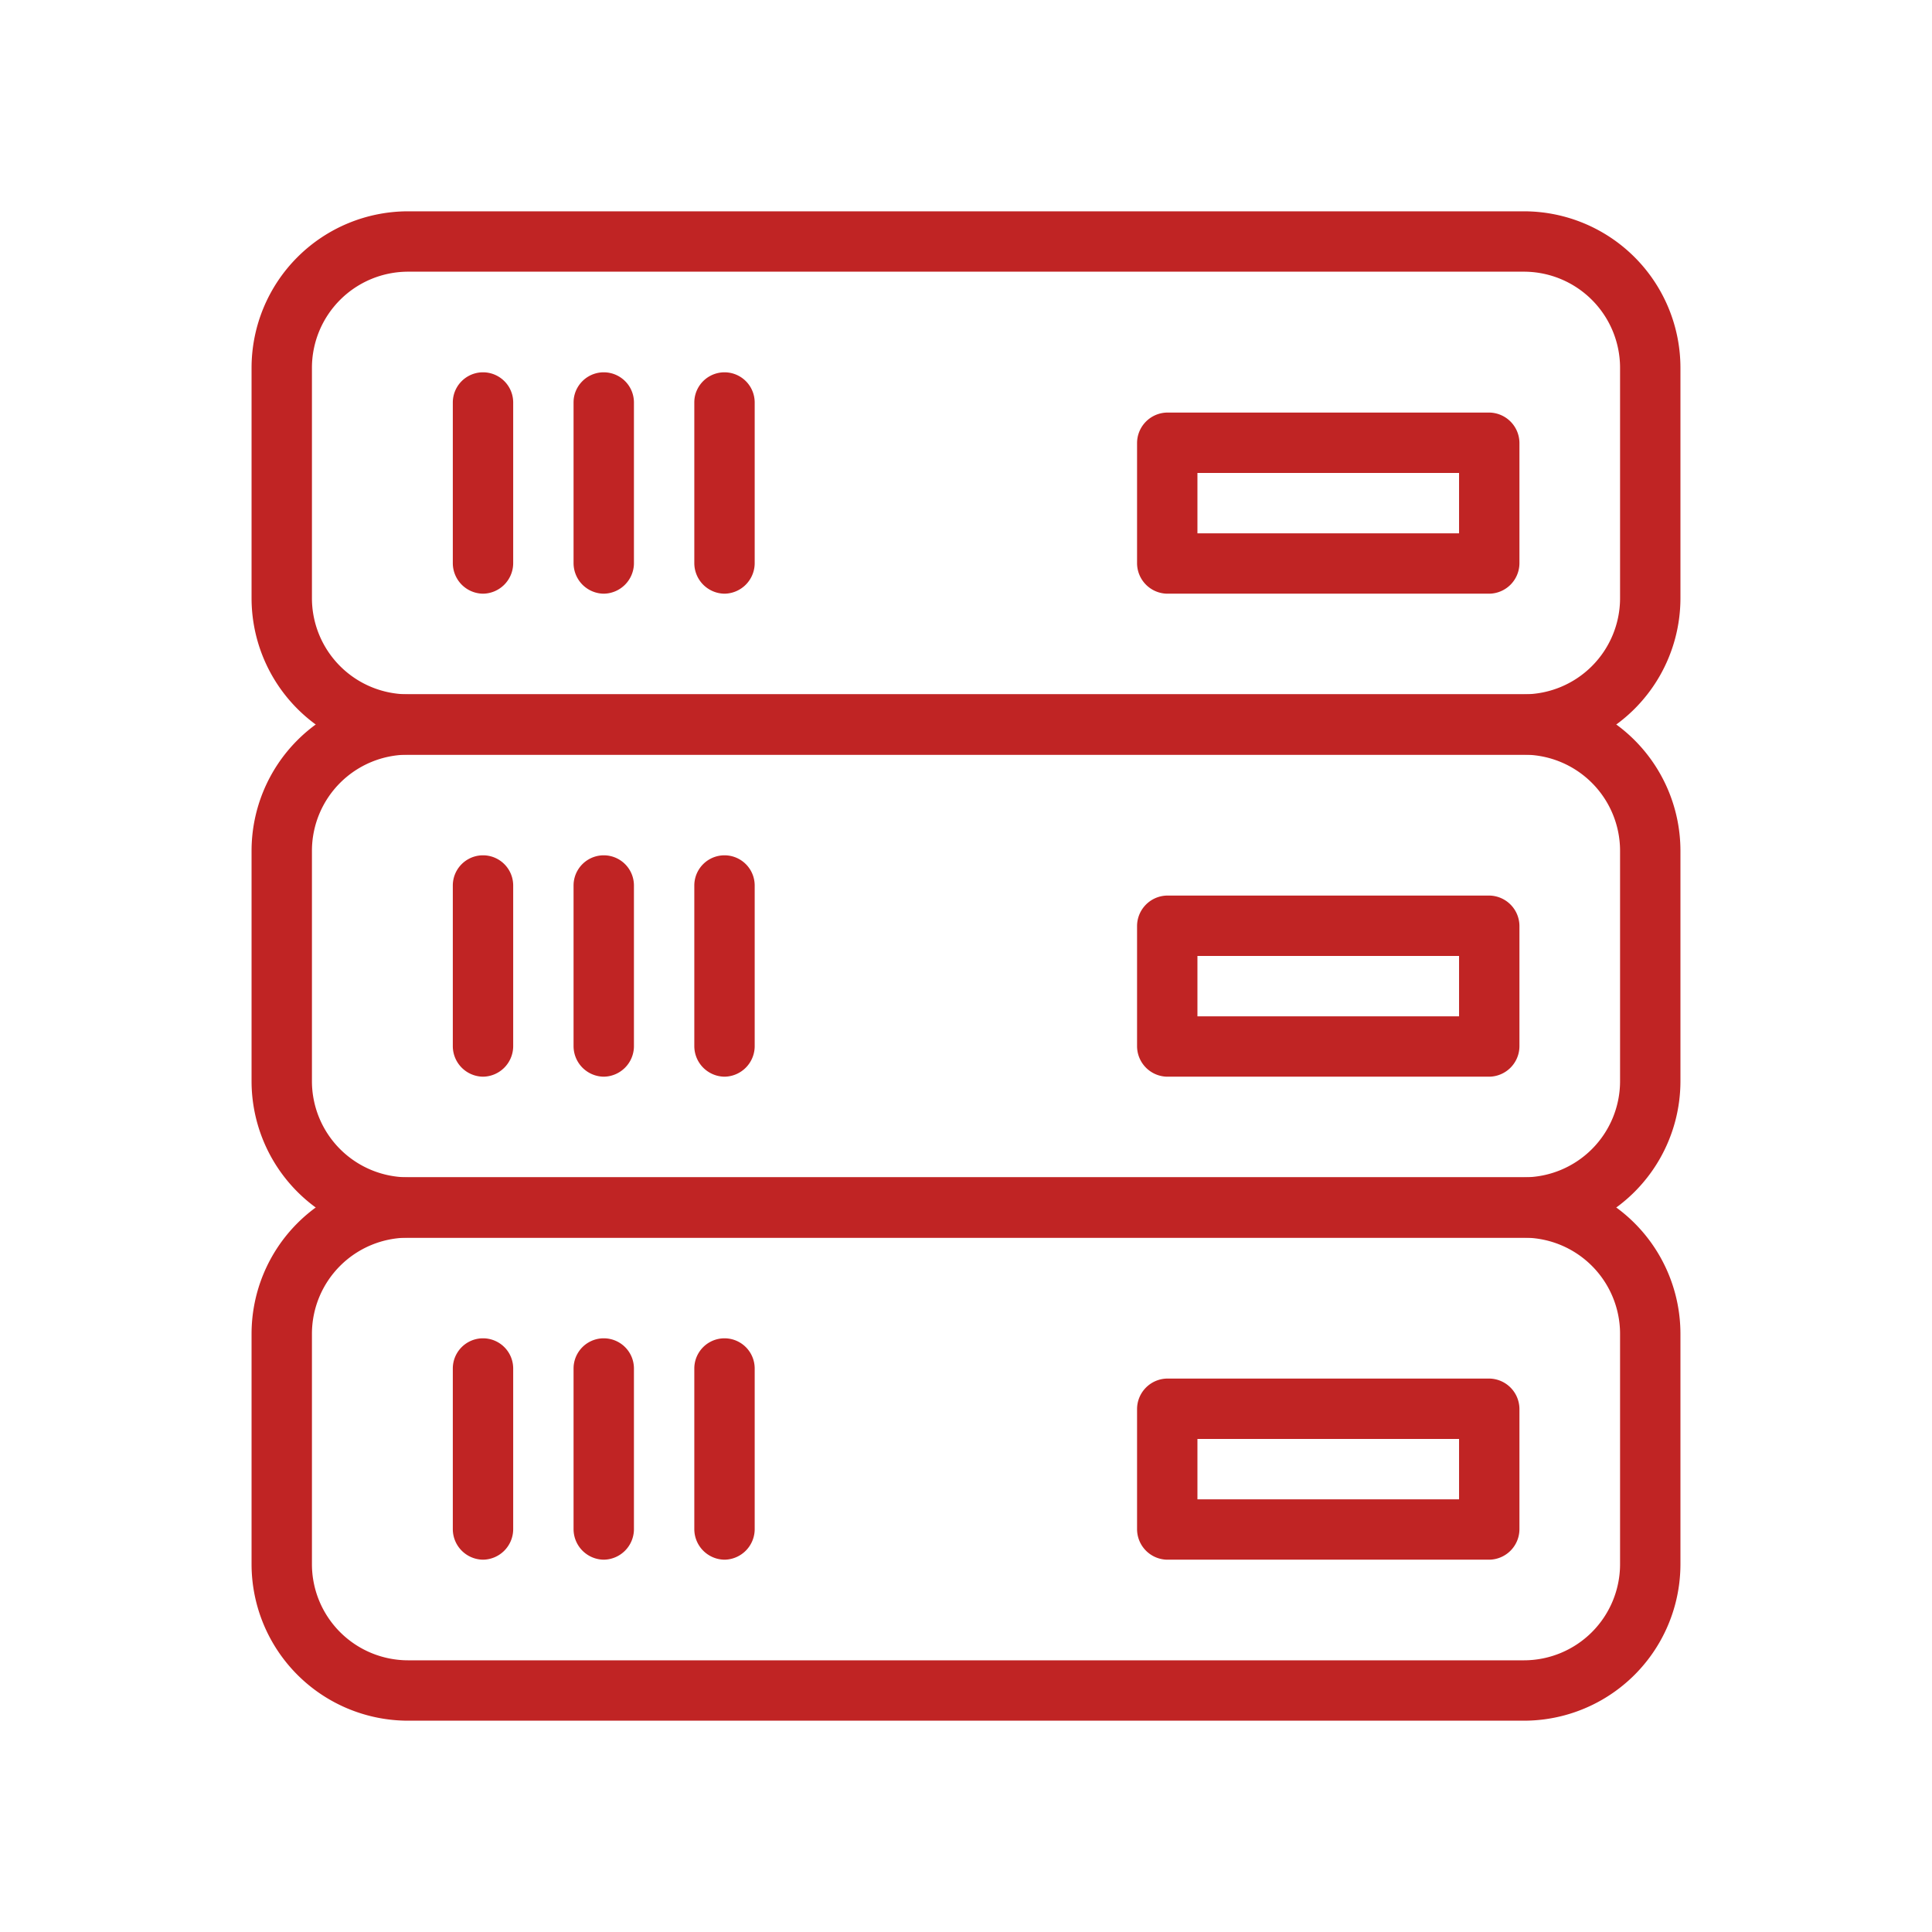
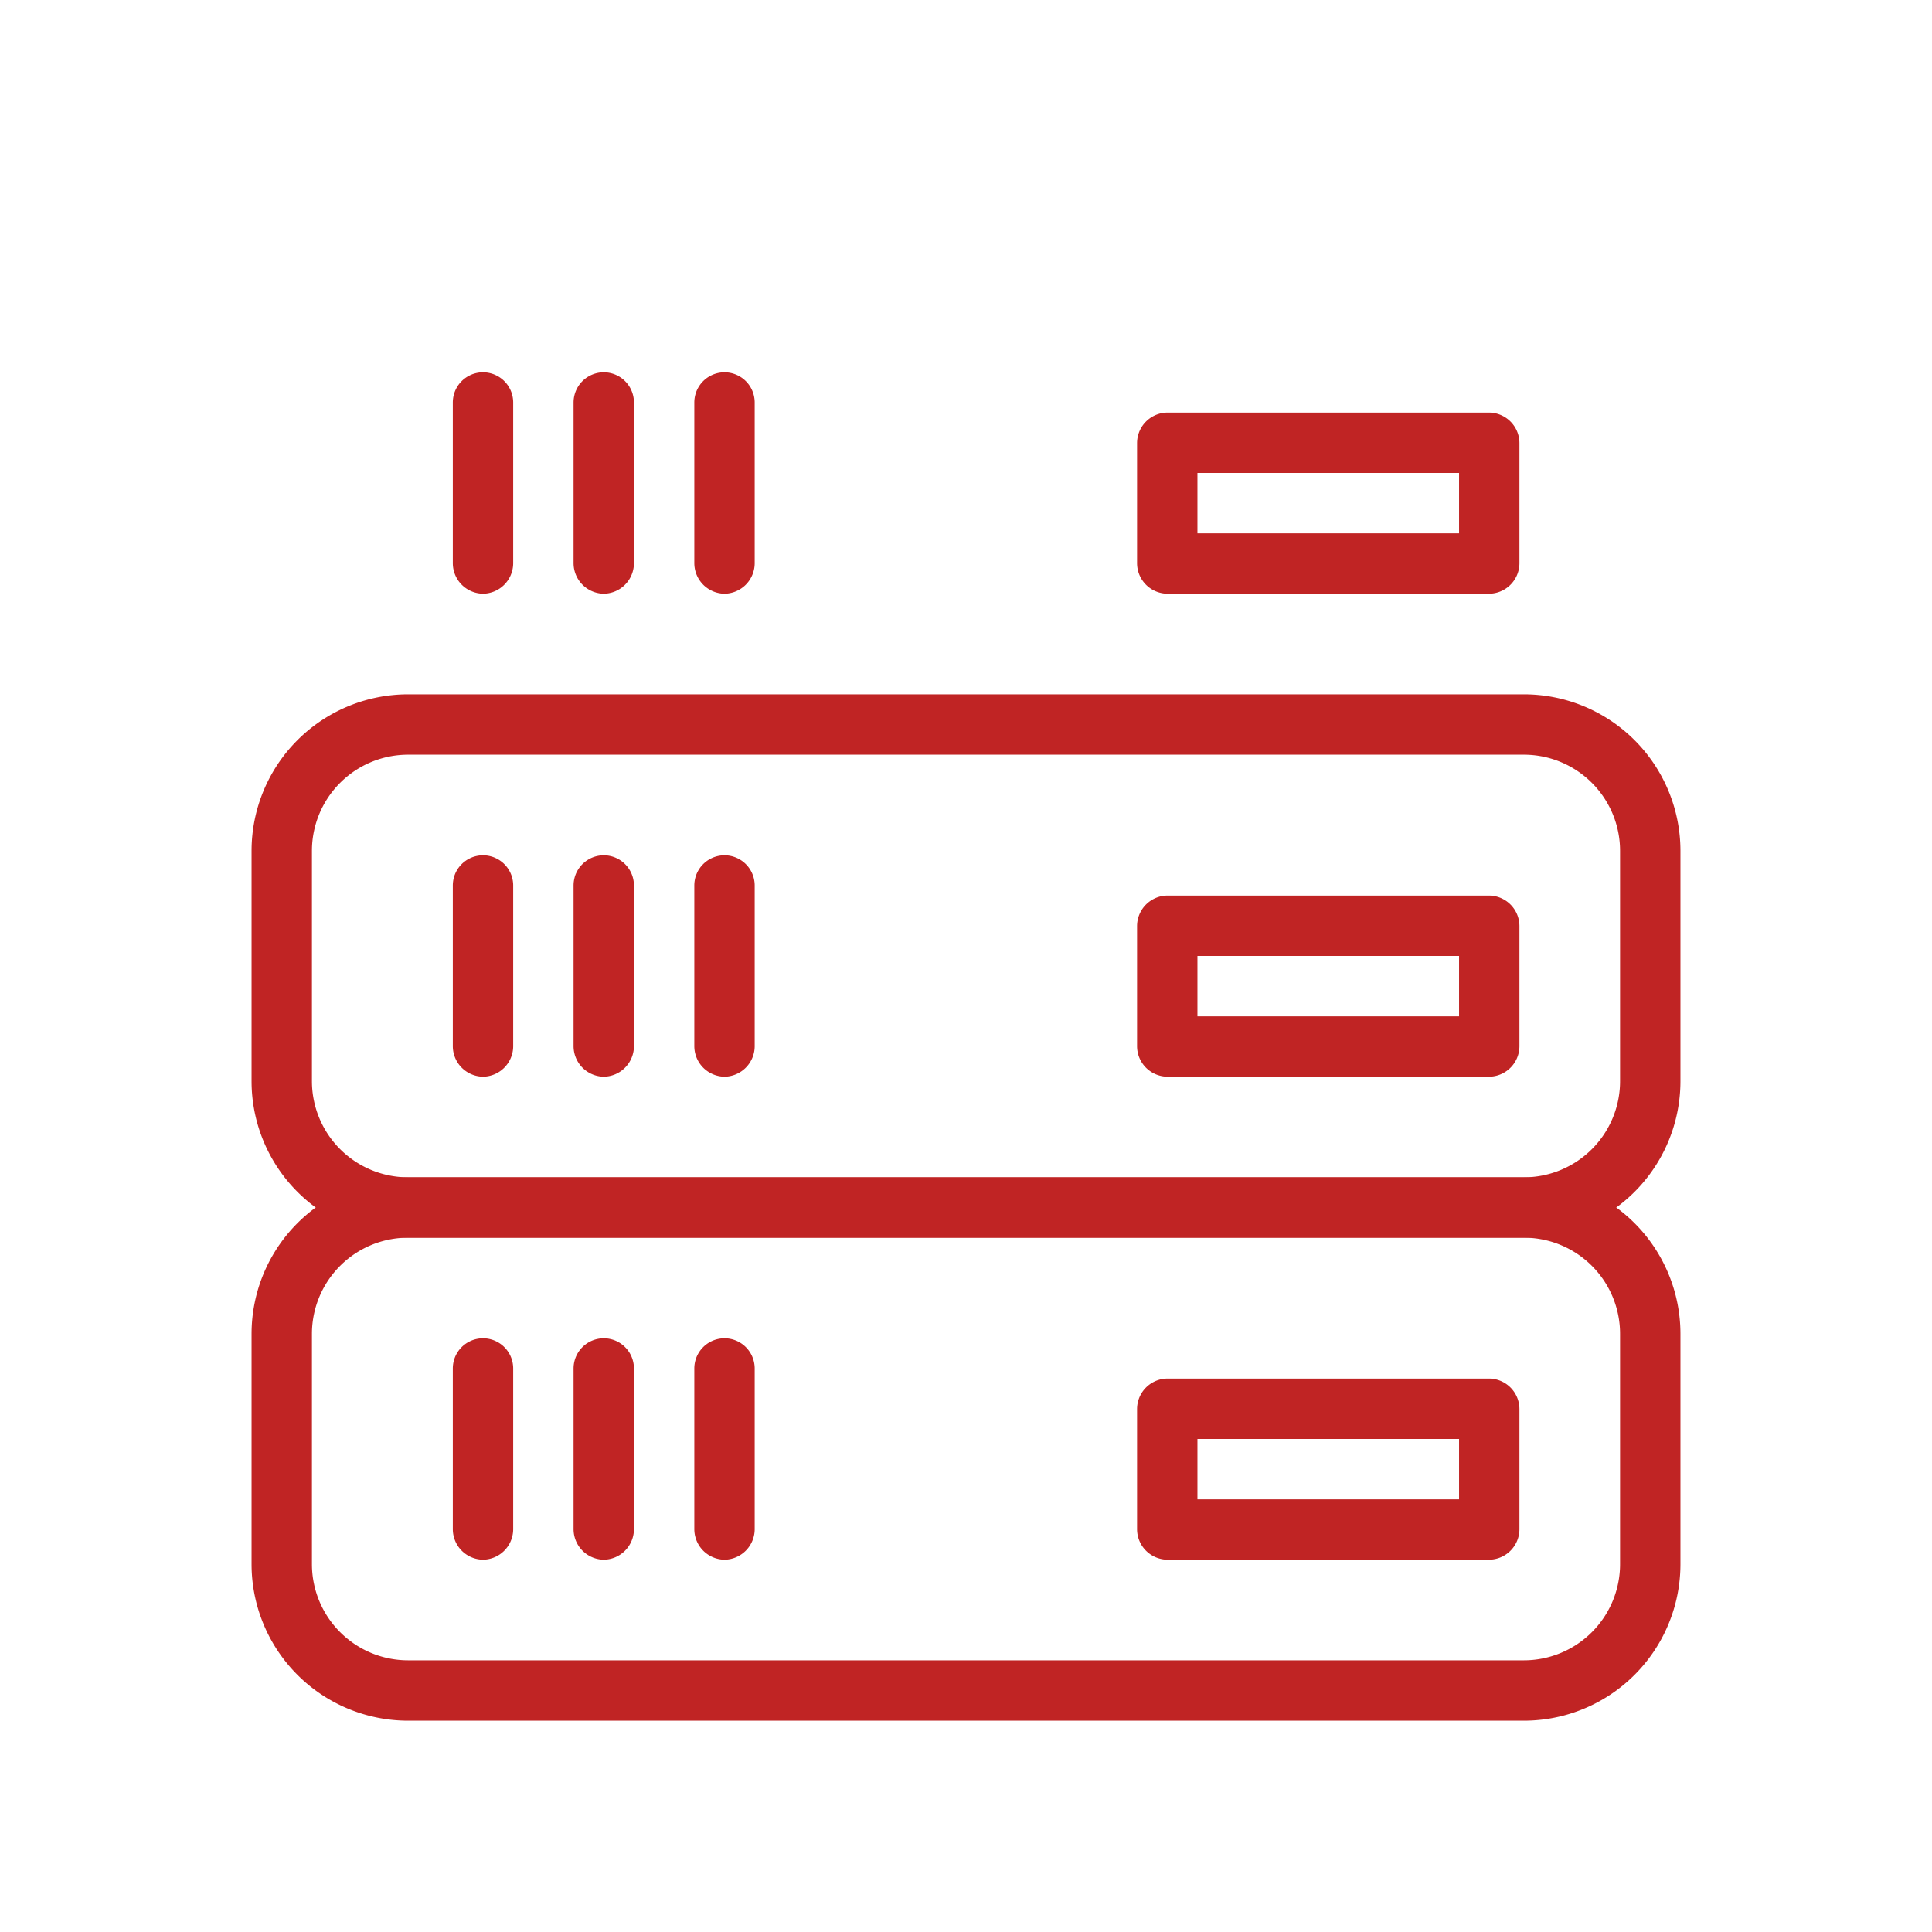
<svg xmlns="http://www.w3.org/2000/svg" fill="#C02424" viewBox="0 0 48 48">
  <title>iStock-951865496 [Converted]</title>
  <g id="icon">
    <path d="M37.86,30.75H10.14a3.89,3.89,0,0,1-3.89-3.89V21.14a3.89,3.89,0,0,1,3.89-3.89H37.86a3.89,3.89,0,0,1,3.89,3.89v5.72A3.89,3.89,0,0,1,37.86,30.75Zm-27.72-12a2.39,2.39,0,0,0-2.39,2.39v5.72a2.39,2.39,0,0,0,2.39,2.39H37.86a2.39,2.39,0,0,0,2.39-2.39V21.14a2.39,2.39,0,0,0-2.39-2.39Z" />
    <path d="M37,26.75H29a.76.76,0,0,1-.75-.75V23a.76.76,0,0,1,.75-.75h8a.76.76,0,0,1,.75.75v3A.76.76,0,0,1,37,26.75Zm-7.25-1.5h6.5v-1.5h-6.5Z" />
    <path d="M37.86,42.75H10.14a3.89,3.89,0,0,1-3.89-3.89V33.14a3.89,3.89,0,0,1,3.89-3.89H37.86a3.89,3.89,0,0,1,3.89,3.89v5.72A3.89,3.89,0,0,1,37.86,42.75Zm-27.72-12a2.39,2.39,0,0,0-2.39,2.39v5.72a2.39,2.39,0,0,0,2.39,2.39H37.86a2.39,2.39,0,0,0,2.39-2.39V33.14a2.39,2.39,0,0,0-2.39-2.39Z" />
    <path d="M37,38.75H29a.76.76,0,0,1-.75-.75V35a.76.76,0,0,1,.75-.75h8a.76.76,0,0,1,.75.75v3A.76.76,0,0,1,37,38.75Zm-7.25-1.5h6.5v-1.5h-6.5Z" />
-     <path d="M37.86,18.75H10.14a3.89,3.89,0,0,1-3.89-3.89V9.14a3.89,3.89,0,0,1,3.89-3.89H37.86a3.89,3.89,0,0,1,3.89,3.89v5.72A3.89,3.89,0,0,1,37.86,18.75Zm-27.72-12A2.39,2.39,0,0,0,7.75,9.14v5.72a2.39,2.39,0,0,0,2.39,2.39H37.86a2.39,2.39,0,0,0,2.39-2.39V9.14a2.39,2.39,0,0,0-2.39-2.39Z" />
    <path d="M37,14.75H29a.76.76,0,0,1-.75-.75V11a.76.76,0,0,1,.75-.75h8a.76.76,0,0,1,.75.75v3A.76.76,0,0,1,37,14.75Zm-7.25-1.5h6.5v-1.5h-6.5Z" />
    <path d="M12,14.75a.76.76,0,0,1-.75-.75V10a.75.75,0,0,1,1.5,0v4A.76.76,0,0,1,12,14.75Z" />
    <path d="M15,14.75a.76.76,0,0,1-.75-.75V10a.75.75,0,0,1,1.5,0v4A.76.76,0,0,1,15,14.75Z" />
    <path d="M18,14.75a.76.76,0,0,1-.75-.75V10a.75.75,0,0,1,1.5,0v4A.76.76,0,0,1,18,14.75Z" />
-     <path d="M12,26.75a.76.76,0,0,1-.75-.75V22a.75.75,0,0,1,1.5,0v4A.76.76,0,0,1,12,26.75Z" />
+     <path d="M12,26.75a.76.76,0,0,1-.75-.75V22a.75.75,0,0,1,1.5,0v4A.76.76,0,0,1,12,26.75" />
    <path d="M15,26.75a.76.76,0,0,1-.75-.75V22a.75.75,0,0,1,1.5,0v4A.76.76,0,0,1,15,26.75Z" />
    <path d="M18,26.75a.76.76,0,0,1-.75-.75V22a.75.75,0,0,1,1.5,0v4A.76.76,0,0,1,18,26.75Z" />
    <path d="M12,38.75a.76.76,0,0,1-.75-.75V34a.75.75,0,0,1,1.5,0v4A.76.76,0,0,1,12,38.75Z" />
    <path d="M15,38.75a.76.76,0,0,1-.75-.75V34a.75.75,0,0,1,1.5,0v4A.76.76,0,0,1,15,38.75Z" />
    <path d="M18,38.75a.76.76,0,0,1-.75-.75V34a.75.75,0,0,1,1.5,0v4A.76.76,0,0,1,18,38.75Z" />
  </g>
</svg>